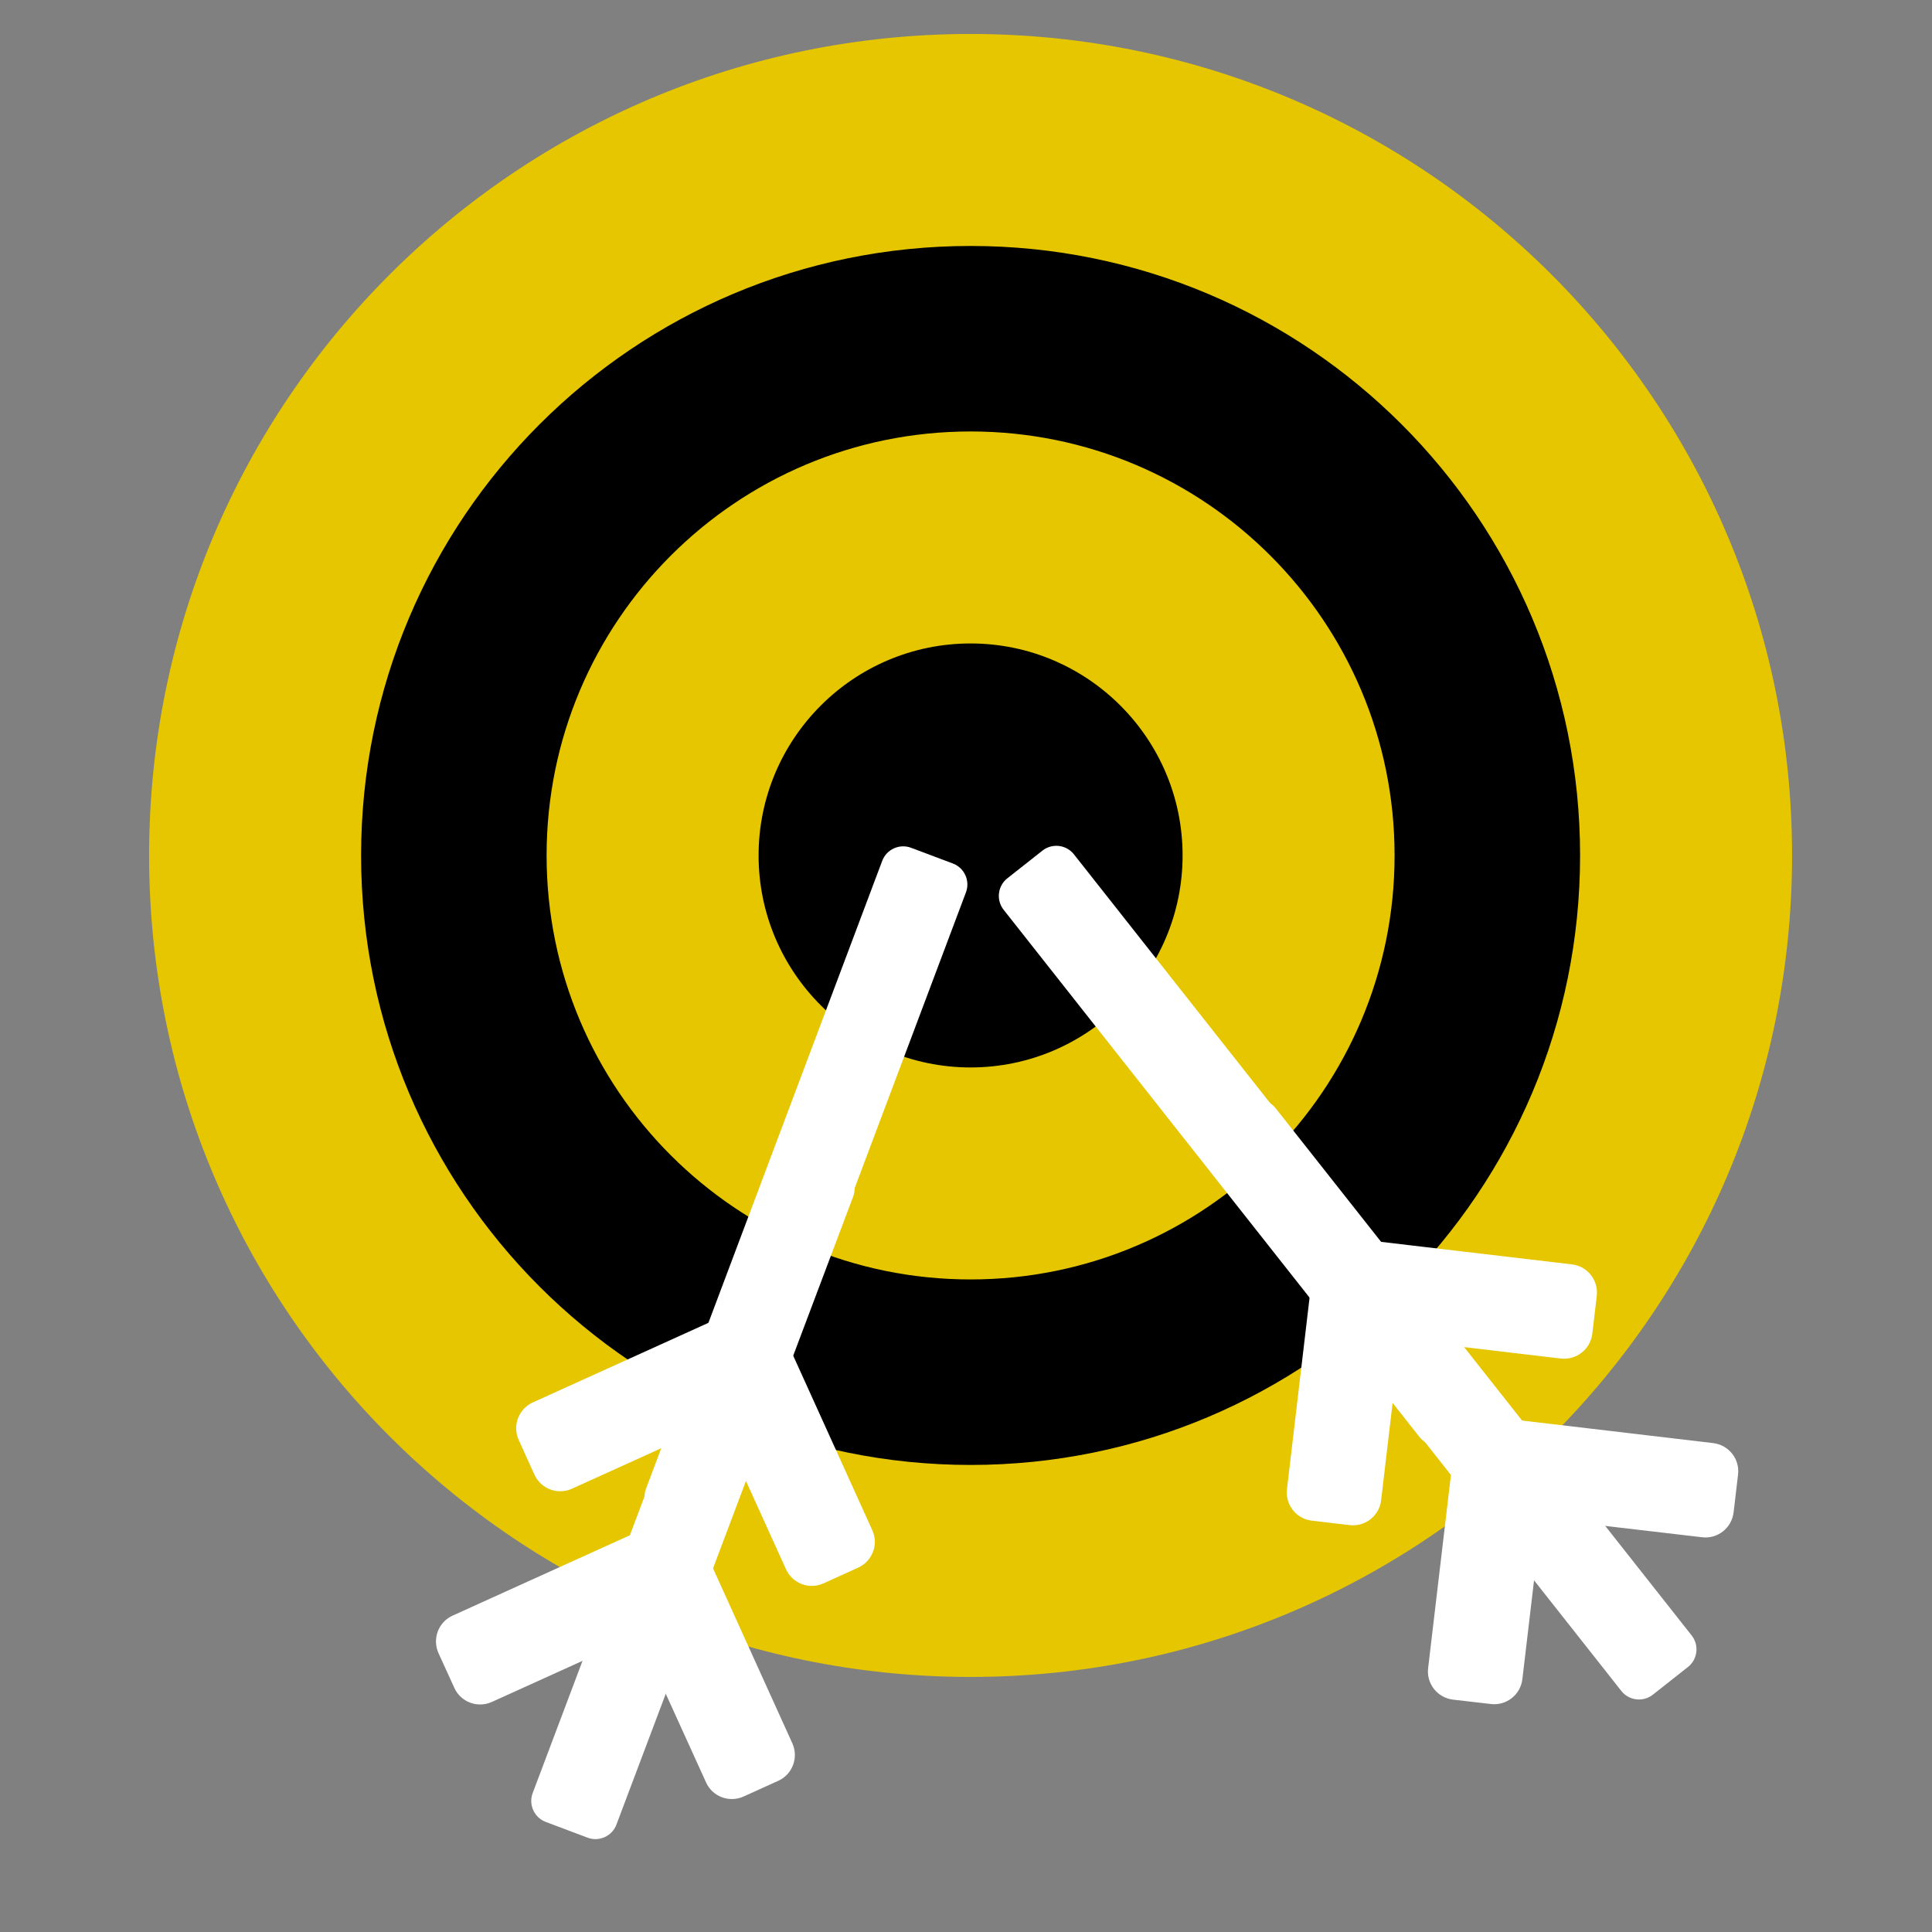
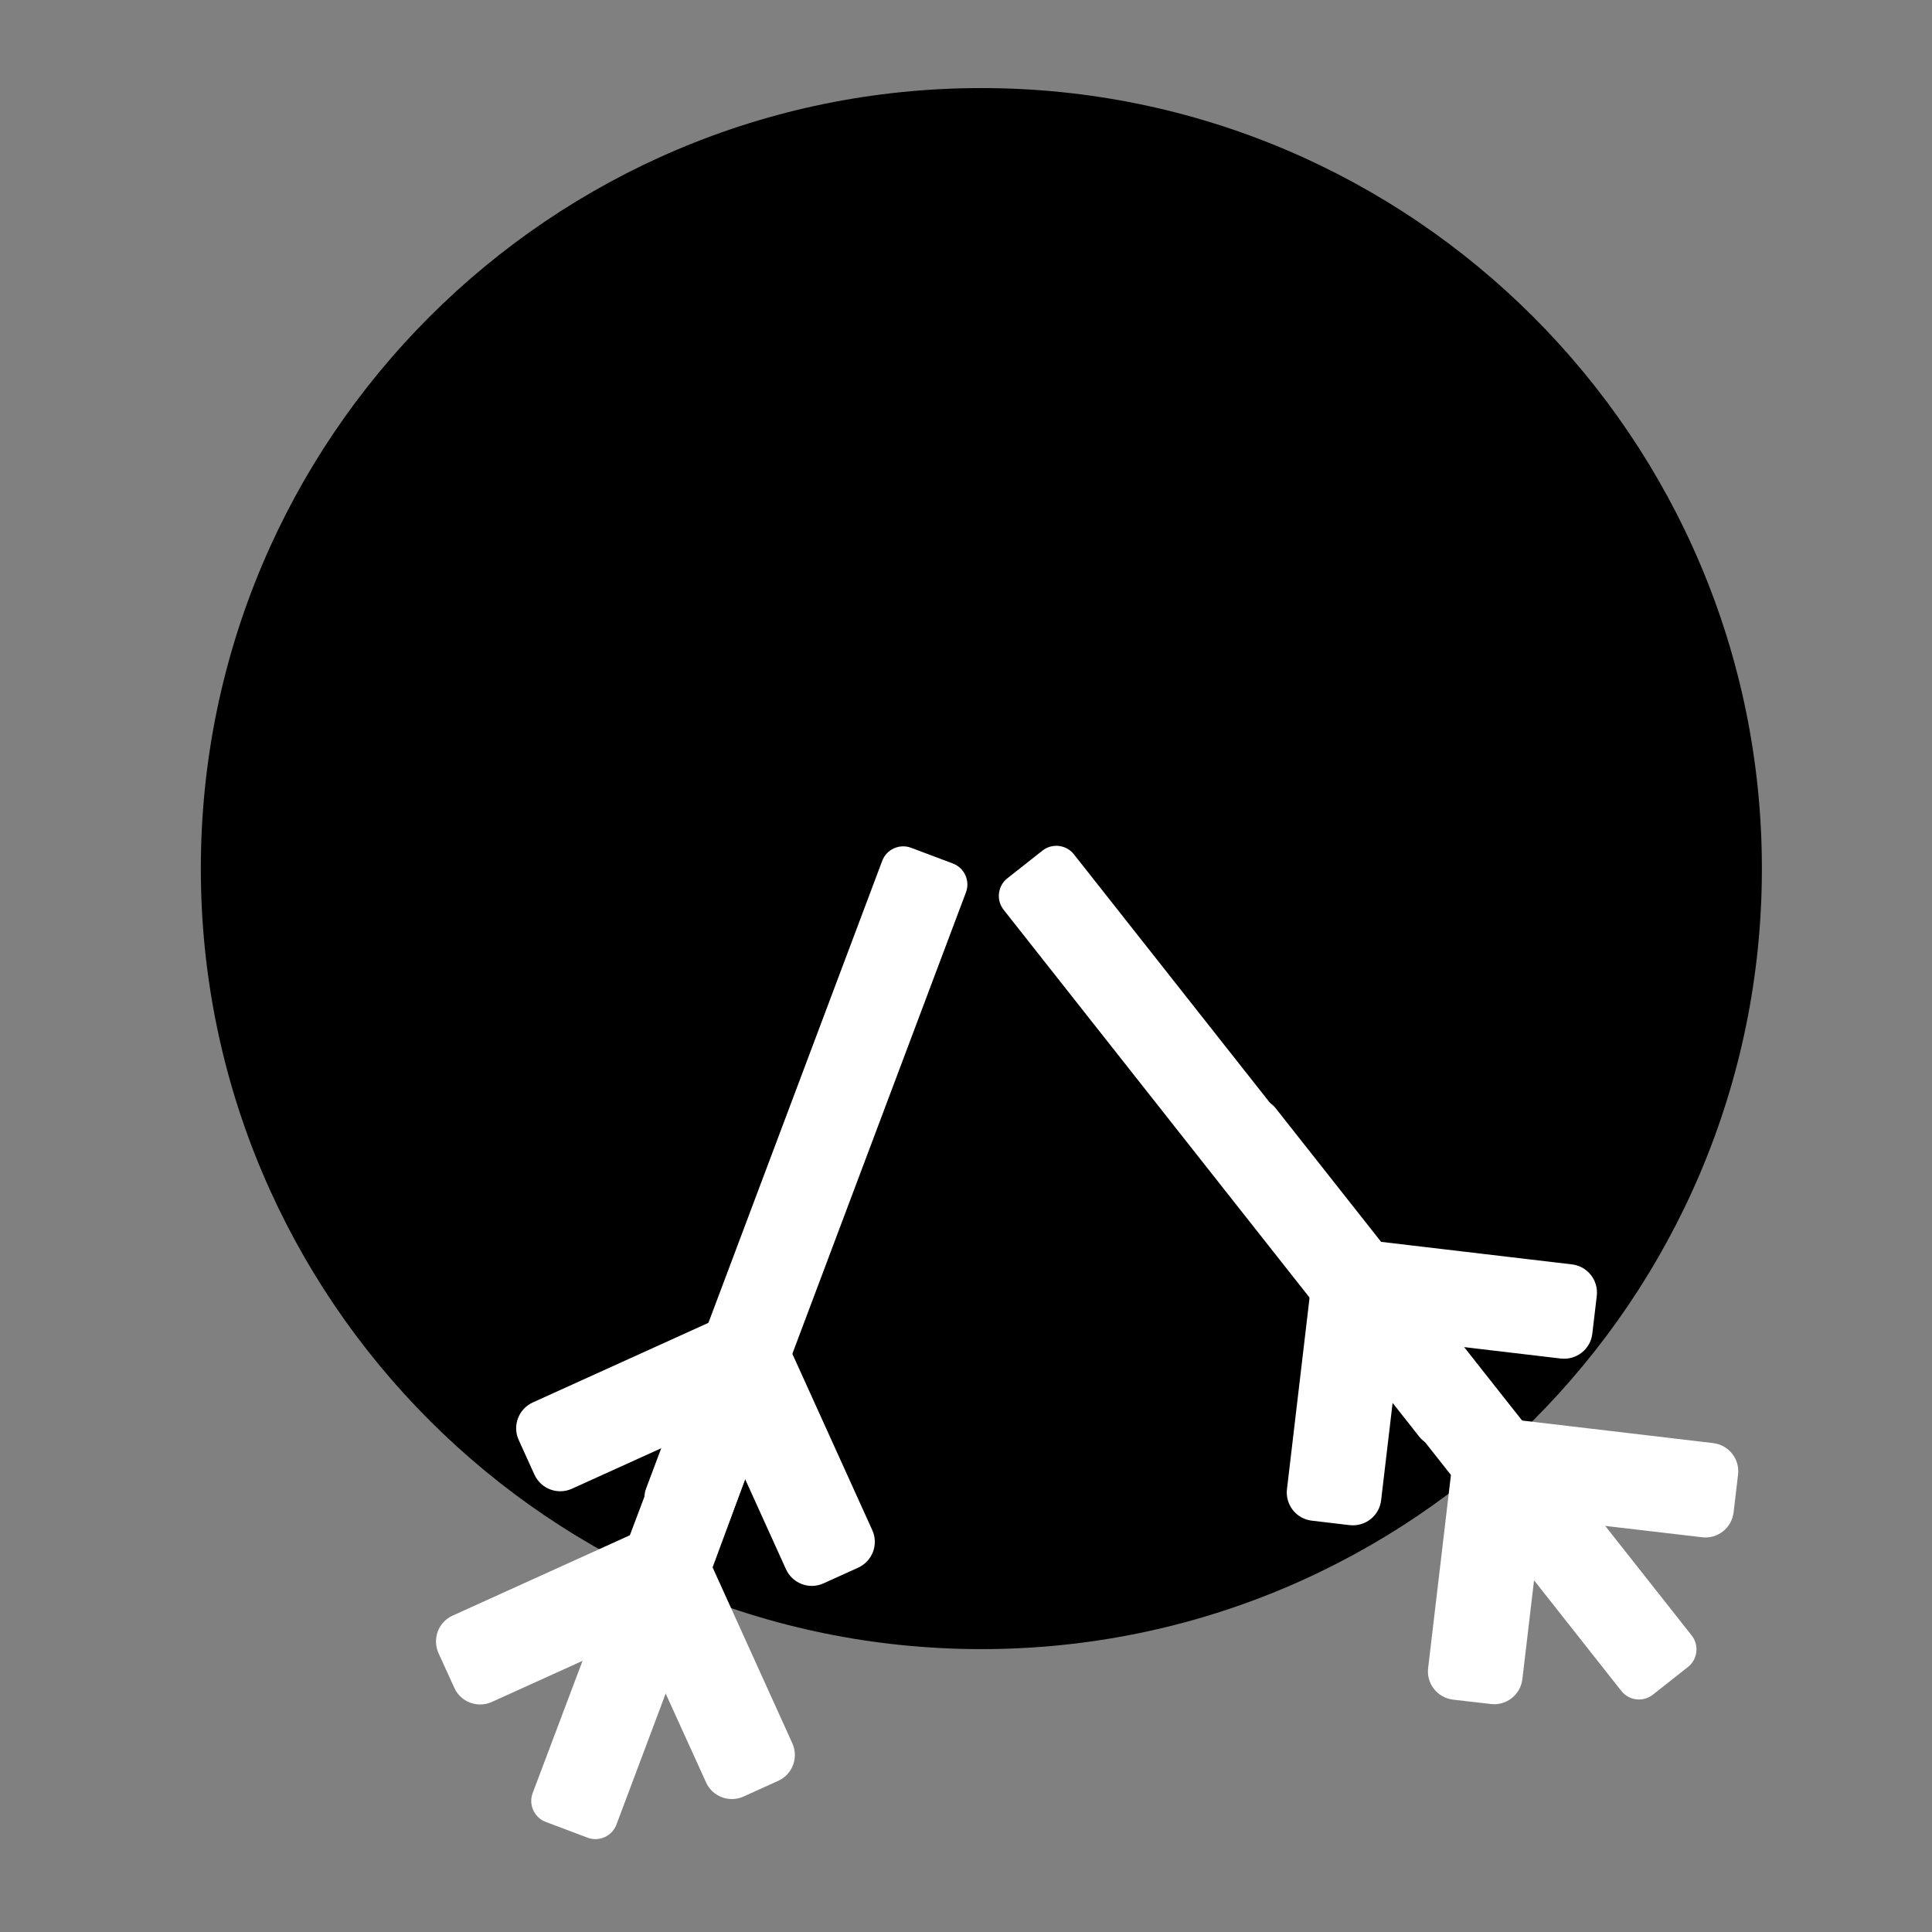
<svg xmlns="http://www.w3.org/2000/svg" id="master-artboard" viewBox="0 0 800 800" width="800px" height="800px" version="1.1" style="shape-rendering:geometricPrecision; text-rendering:geometricPrecision; image-rendering:optimizeQuality; fill-rule:evenodd; clip-rule:evenodd">
  <rect x="0" y="0" width="800" height="800" fill="#808080" stroke="none" />
  <g transform="matrix(1, 0, 0, 1, 0, 0)">
    <g transform="matrix(6.464, 0, 0, 6.464, -3601.669, -26.092)">
      <g id="g-1" transform="matrix(1, 0, 0, 1, 0, 0)">
        <g id="g-2">
          <path class="st0" d="M652,46c27.6,0,50,22.4,50,50s-22.4,50-50,50s-50-22.4-50-50S624.4,46,652,46z" style="fill: rgb(0, 0, 0);" transform="matrix(1, 0, 0, 1, -31.946, -36.322)" />
        </g>
      </g>
    </g>
    <g transform="matrix(1.223, 0, 0, 1.223, -89.471, -101.079)">
      <g transform="matrix(1.562, 0, 0, 1.562, 9.875, -36.751)">
-         <path d="M248 8C111 8 0 119 0 256s111 248 248 248 248-111 248-248S385 8 248 8zm0 432c-101.7 0-184-82.3-184-184 0-101.7 82.3-184 184-184 101.7 0 184 82.3 184 184 0 101.7-82.3 184-184 184zm0-312c-70.7 0-128 57.3-128 128s57.3 128 128 128 128-57.3 128-128-57.3-128-128-128zm0 192c-35.3 0-64-28.7-64-64s28.7-64 64-64 64 28.7 64 64-28.7 64-64 64z" style="fill: rgb(229, 198, 0);" transform="matrix(0.718, 0, 0, 0.718, 72.833, 78.059)" />
-       </g>
+         </g>
      <g transform="matrix(1.462, 0.55, -0.55, 1.462, 295.28, -101.906)">
        <path d="M177 255.7l136 136c9.4 9.4 9.4 24.6 0 33.9l-22.6 22.6c-9.4 9.4-24.6 9.4-33.9 0L160 351.9l-96.4 96.4c-9.4 9.4-24.6 9.4-33.9 0L7 425.7c-9.4-9.4-9.4-24.6 0-33.9l136-136c9.4-9.5 24.6-9.5 34-.1zm-34-192L7 199.7c-9.4 9.4-9.4 24.6 0 33.9l22.6 22.6c9.4 9.4 24.6 9.4 33.9 0l96.4-96.4 96.4 96.4c9.4 9.4 24.6 9.4 33.9 0l22.6-22.6c9.4-9.4 9.4-24.6 0-33.9l-136-136c-9.2-9.4-24.4-9.4-33.8 0z" style="fill: rgb(255, 255, 255);" transform="matrix(0.257, 0, 0, 0.257, 121.847, 353.171)" />
      </g>
      <g transform="matrix(1.462, 0.55, -0.55, 1.462, 342.078, -84.301)">
        <path d="M 96 496 L 96 16 C 96 7.2 88.8 0 80 0 L 48 0 C 39.2 0 32 7.2 32 16 L 32 496 C 32 504.8 39.2 512 48 512 L 80 512 C 88.8 512 96 504.8 96 496 Z" transform="matrix(0.303, 0, 0, 0.303, 111.479, 263.112)" style="fill: rgb(255, 255, 255);" />
        <path d="M 131.806 364.065 L 131.806 364.065 L 131.806 364.065" style="fill: rgb(0, 0, 0); fill-opacity: 1; stroke: rgb(0, 0, 0); stroke-opacity: 1; stroke-width: 0; paint-order: fill;" />
      </g>
-       <path d="M 96 496 L 96 16 C 96 7.2 88.8 0 80 0 L 48 0 C 39.2 0 32 7.2 32 16 L 32 496 C 32 504.8 39.2 512 48 512 L 80 512 C 88.8 512 96 504.8 96 496 Z" transform="matrix(0.443, 0.167, -0.167, 0.443, 322.166, 464.67)" style="fill: rgb(255, 255, 255);" />
+       <path d="M 96 496 C 96 7.2 88.8 0 80 0 L 48 0 C 39.2 0 32 7.2 32 16 L 32 496 C 32 504.8 39.2 512 48 512 L 80 512 C 88.8 512 96 504.8 96 496 Z" transform="matrix(0.443, 0.167, -0.167, 0.443, 322.166, 464.67)" style="fill: rgb(255, 255, 255);" />
    </g>
  </g>
  <g transform="matrix(1.501, -1.184, 1.184, 1.501, -131.606, 155.851)">
    <path d="M177 255.7l136 136c9.4 9.4 9.4 24.6 0 33.9l-22.6 22.6c-9.4 9.4-24.6 9.4-33.9 0L160 351.9l-96.4 96.4c-9.4 9.4-24.6 9.4-33.9 0L7 425.7c-9.4-9.4-9.4-24.6 0-33.9l136-136c9.4-9.5 24.6-9.5 34-.1zm-34-192L7 199.7c-9.4 9.4-9.4 24.6 0 33.9l22.6 22.6c9.4 9.4 24.6 9.4 33.9 0l96.4-96.4 96.4 96.4c9.4 9.4 24.6 9.4 33.9 0l22.6-22.6c9.4-9.4 9.4-24.6 0-33.9l-136-136c-9.2-9.4-24.4-9.4-33.8 0z" style="fill: rgb(255, 255, 255);" transform="matrix(0.257, 0, 0, 0.257, 121.847, 353.171)" />
  </g>
  <g transform="matrix(1.501, -1.184, 1.184, 1.501, -83.573, 117.975)">
    <path d="M 96 496 L 96 16 C 96 7.2 88.8 0 80 0 L 48 0 C 39.2 0 32 7.2 32 16 L 32 496 C 32 504.8 39.2 512 48 512 L 80 512 C 88.8 512 96 504.8 96 496 Z" transform="matrix(0.303, 0, 0, 0.303, 111.479, 263.112)" style="fill: rgb(255, 255, 255);" />
    <path d="M 131.806 364.065 L 131.806 364.065 L 131.806 364.065" style="fill: rgb(0, 0, 0); fill-opacity: 1; stroke: rgb(0, 0, 0); stroke-opacity: 1; stroke-width: 0; paint-order: fill;" />
  </g>
  <path d="M 96 496 L 96 16 C 96 7.2 88.8 0 80 0 L 48 0 C 39.2 0 32 7.2 32 16 L 32 496 C 32 504.8 39.2 512 48 512 L 80 512 C 88.8 512 96 504.8 96 496 Z" transform="matrix(0.455, -0.359, 0.359, 0.455, 478.751, 486.013)" style="fill: rgb(255, 255, 255);" />
</svg>